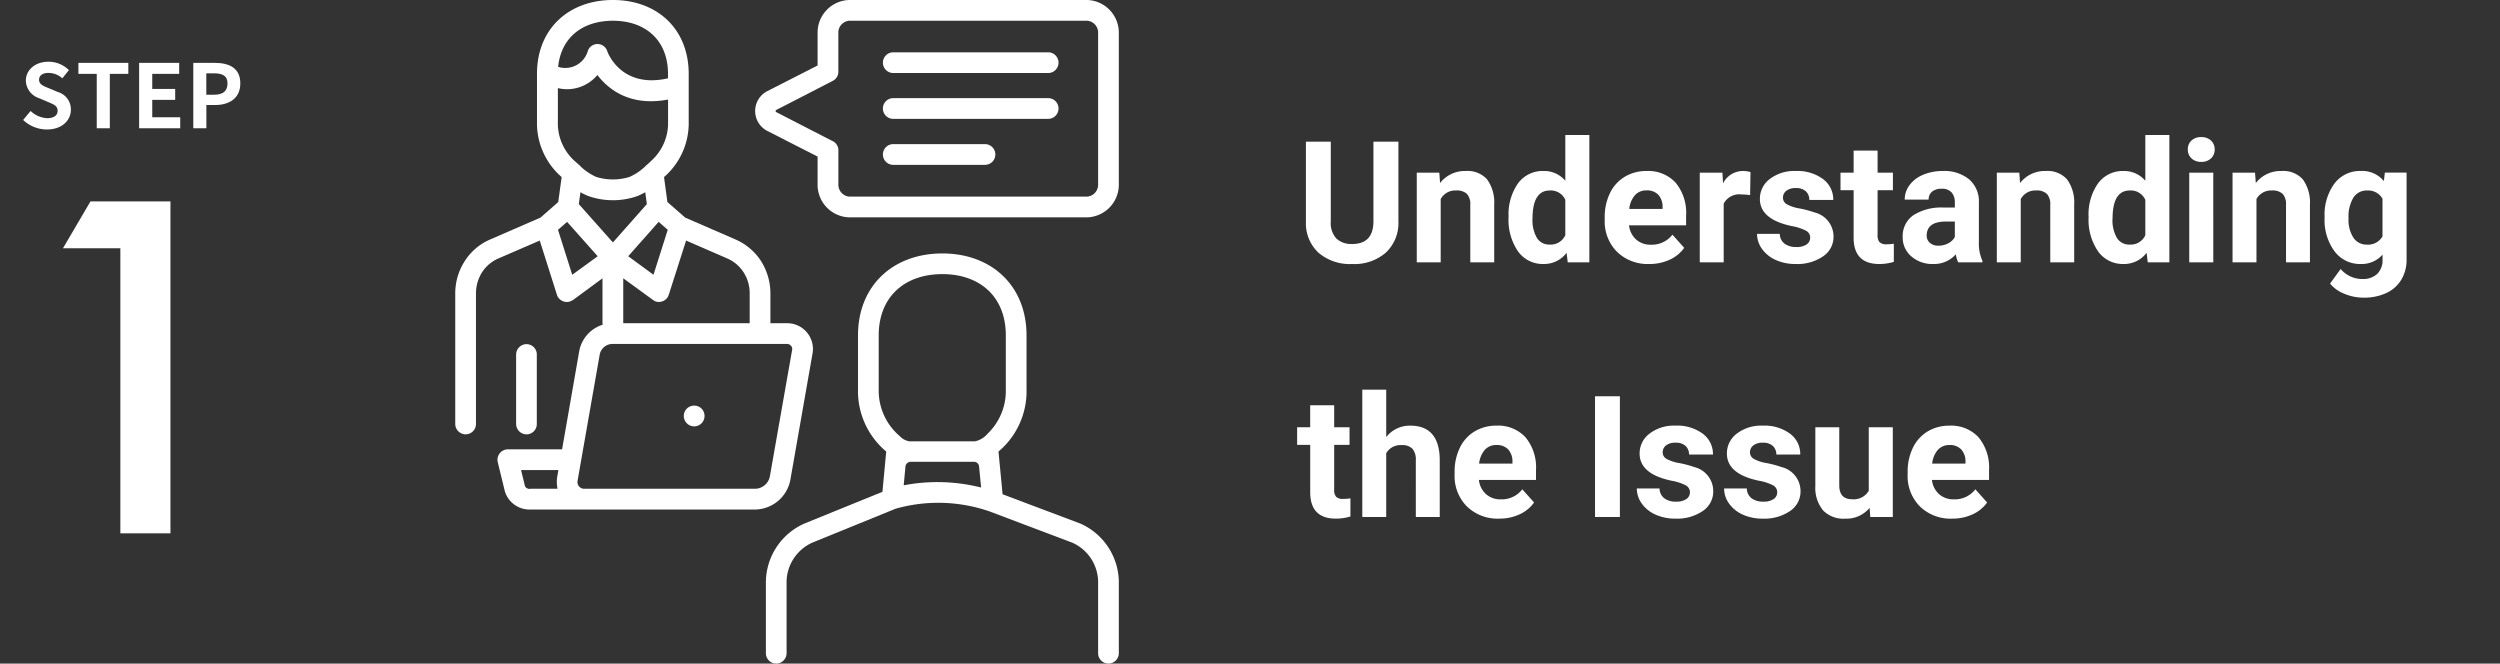
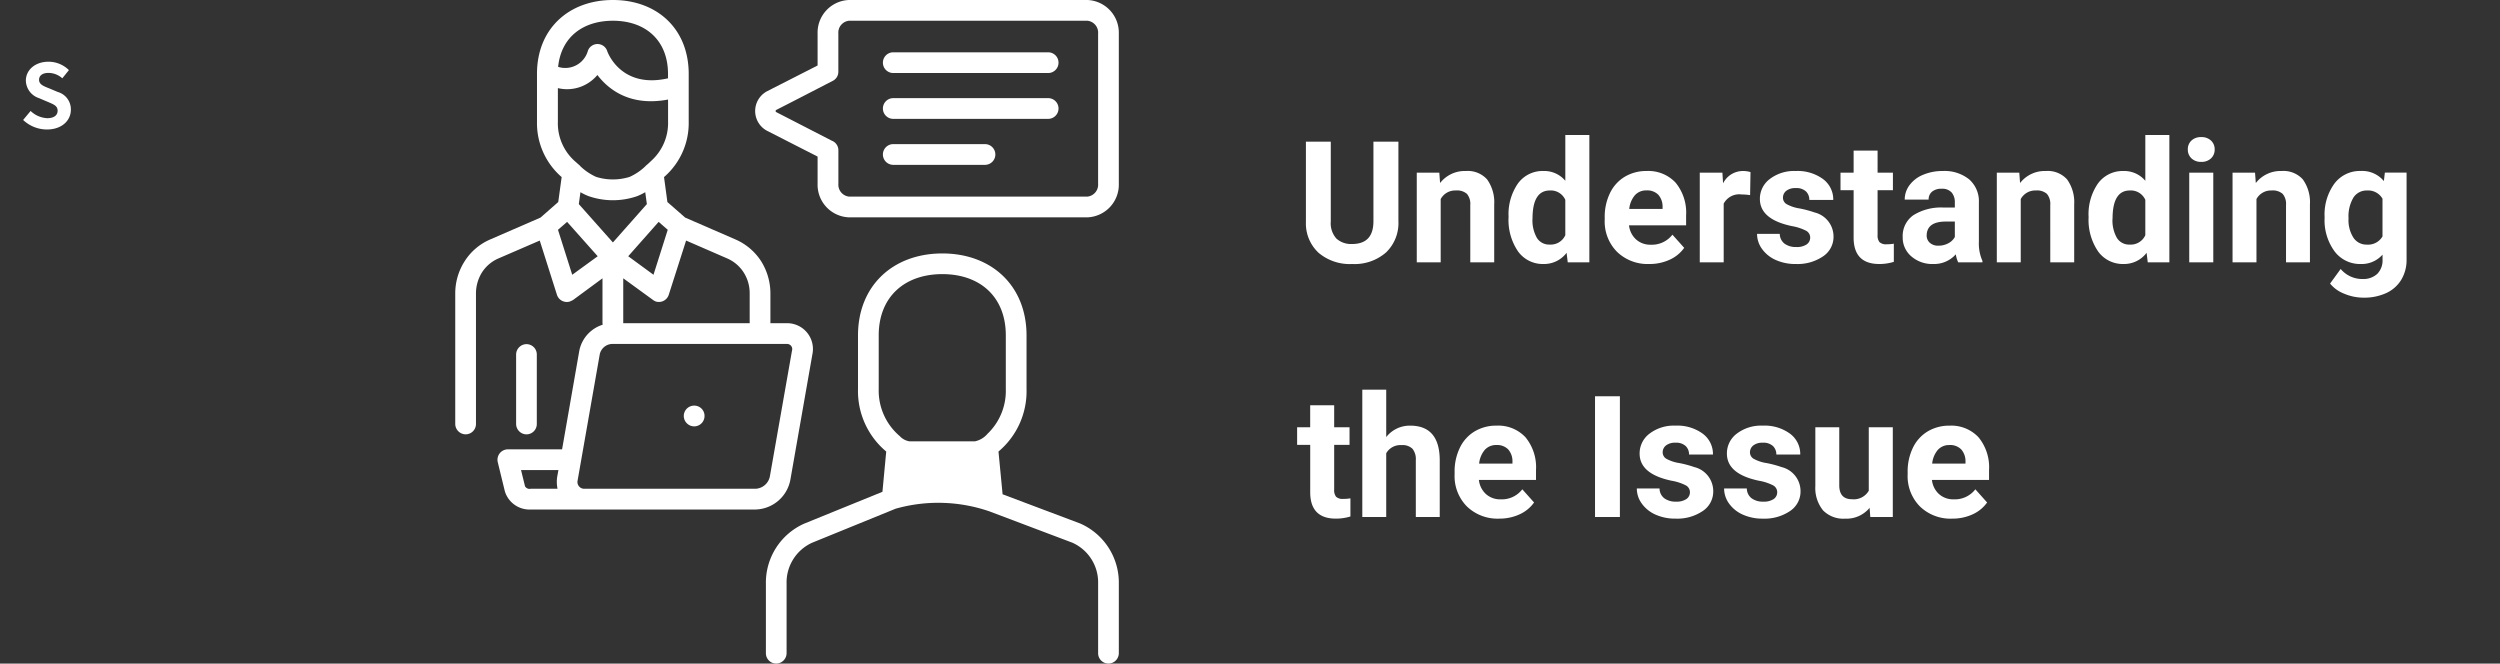
<svg xmlns="http://www.w3.org/2000/svg" width="324" height="86" viewBox="0 0 324 86">
  <rect x="0" y="0" width="324" height="86" fill="#333333" stroke="none" />
  <defs>
    <clipPath id="clip-path">
      <rect id="Rectangle_1247" data-name="Rectangle 1247" width="324" height="86" transform="translate(-17038 -15660)" fill="none" stroke="#707070" stroke-width="1" />
    </clipPath>
  </defs>
  <g id="howTile01_sp" transform="translate(17038 15660)" clip-path="url(#clip-path)">
    <path id="Understanding_the_Issue" data-name="Understanding the Issue" d="M13.234-15.641v10.3a5.274,5.274,0,0,1-1.606,4.061A6.191,6.191,0,0,1,7.24.215,6.261,6.261,0,0,1,2.89-1.235,5.184,5.184,0,0,1,1.246-5.221v-10.42H4.469V-5.317A2.98,2.98,0,0,0,5.2-3.078a2.825,2.825,0,0,0,2.036.7q2.718,0,2.761-2.857V-15.641Zm5.3,4.018.1,1.343a4.058,4.058,0,0,1,3.341-1.558,3.372,3.372,0,0,1,2.75,1.085,5.062,5.062,0,0,1,.924,3.244V0h-3.1V-7.434a2.014,2.014,0,0,0-.43-1.434,1.924,1.924,0,0,0-1.429-.446A2.136,2.136,0,0,0,18.713-8.2V0h-3.1V-11.623ZM27.511-5.9a7,7,0,0,1,1.219-4.329,3.956,3.956,0,0,1,3.335-1.611,3.56,3.56,0,0,1,2.8,1.268V-16.5h3.115V0h-2.8l-.15-1.235A3.653,3.653,0,0,1,32.044.215,3.945,3.945,0,0,1,28.751-1.4,7.23,7.23,0,0,1,27.511-5.9Zm3.1.226a4.576,4.576,0,0,0,.569,2.5,1.855,1.855,0,0,0,1.654.87,2.078,2.078,0,0,0,2.03-1.214V-8.1A2.048,2.048,0,0,0,32.86-9.313Q30.615-9.313,30.615-5.672ZM45.74.215a5.706,5.706,0,0,1-4.163-1.568,5.575,5.575,0,0,1-1.606-4.179v-.3a7.021,7.021,0,0,1,.677-3.131,4.967,4.967,0,0,1,1.917-2.127,5.382,5.382,0,0,1,2.831-.747,4.824,4.824,0,0,1,3.754,1.5,6.111,6.111,0,0,1,1.37,4.265V-4.8h-7.4a2.884,2.884,0,0,0,.908,1.826,2.744,2.744,0,0,0,1.917.688,3.351,3.351,0,0,0,2.8-1.3L50.273-1.88A4.66,4.66,0,0,1,48.383-.338,6.2,6.2,0,0,1,45.74.215Zm-.354-9.539a1.944,1.944,0,0,0-1.5.623,3.219,3.219,0,0,0-.736,1.783H47.47v-.247a2.3,2.3,0,0,0-.559-1.6A2.006,2.006,0,0,0,45.386-9.324Zm13.428.612A8.434,8.434,0,0,0,57.7-8.8a2.274,2.274,0,0,0-2.31,1.192V0h-3.1V-11.623h2.933l.086,1.386a2.877,2.877,0,0,1,2.589-1.6,3.253,3.253,0,0,1,.967.14Zm7.788,5.5a1,1,0,0,0-.564-.9,6.406,6.406,0,0,0-1.81-.585q-4.146-.87-4.146-3.523A3.194,3.194,0,0,1,61.365-10.8a5.178,5.178,0,0,1,3.357-1.037,5.573,5.573,0,0,1,3.54,1.042,3.284,3.284,0,0,1,1.327,2.707h-3.1a1.5,1.5,0,0,0-.43-1.1,1.818,1.818,0,0,0-1.343-.435,1.858,1.858,0,0,0-1.214.354,1.119,1.119,0,0,0-.43.9.957.957,0,0,0,.489.833,5.028,5.028,0,0,0,1.649.548,13.468,13.468,0,0,1,1.955.521,3.212,3.212,0,0,1,2.46,3.126A3.032,3.032,0,0,1,68.256-.768a5.885,5.885,0,0,1-3.523.983,6.147,6.147,0,0,1-2.594-.521A4.353,4.353,0,0,1,60.36-1.735a3.32,3.32,0,0,1-.645-1.96h2.943a1.621,1.621,0,0,0,.612,1.268,2.429,2.429,0,0,0,1.525.44,2.248,2.248,0,0,0,1.348-.338A1.053,1.053,0,0,0,66.6-3.212ZM75.335-14.48v2.857h1.987v2.277H75.335v5.8a1.385,1.385,0,0,0,.247.924,1.241,1.241,0,0,0,.945.279,4.951,4.951,0,0,0,.913-.075V-.064a6.391,6.391,0,0,1-1.88.279q-3.266,0-3.33-3.3V-9.346h-1.7v-2.277h1.7V-14.48ZM85.787,0a3.448,3.448,0,0,1-.312-1.042A3.756,3.756,0,0,1,82.543.215a4.127,4.127,0,0,1-2.831-.988A3.178,3.178,0,0,1,78.59-3.266,3.285,3.285,0,0,1,79.959-6.1a6.758,6.758,0,0,1,3.958-1h1.429v-.666a1.915,1.915,0,0,0-.414-1.289,1.627,1.627,0,0,0-1.305-.483,1.85,1.85,0,0,0-1.23.376,1.277,1.277,0,0,0-.446,1.031h-3.1A3.118,3.118,0,0,1,79.471-10a4.118,4.118,0,0,1,1.762-1.348,6.42,6.42,0,0,1,2.557-.489,5.073,5.073,0,0,1,3.411,1.08,3.777,3.777,0,0,1,1.262,3.035v5.038a5.557,5.557,0,0,0,.462,2.5V0ZM83.22-2.159a2.674,2.674,0,0,0,1.268-.306,2.011,2.011,0,0,0,.859-.822v-2h-1.16q-2.331,0-2.481,1.611l-.011.183a1.243,1.243,0,0,0,.408.956A1.586,1.586,0,0,0,83.22-2.159ZM93.7-11.623l.1,1.343a4.058,4.058,0,0,1,3.341-1.558,3.372,3.372,0,0,1,2.75,1.085,5.062,5.062,0,0,1,.924,3.244V0h-3.1V-7.434a2.014,2.014,0,0,0-.43-1.434,1.924,1.924,0,0,0-1.429-.446A2.136,2.136,0,0,0,93.887-8.2V0h-3.1V-11.623Zm8.98,5.726a7,7,0,0,1,1.219-4.329,3.956,3.956,0,0,1,3.335-1.611,3.56,3.56,0,0,1,2.8,1.268V-16.5h3.115V0h-2.8l-.15-1.235a3.653,3.653,0,0,1-2.986,1.45A3.945,3.945,0,0,1,103.925-1.4,7.23,7.23,0,0,1,102.685-5.9Zm3.1.226a4.576,4.576,0,0,0,.569,2.5,1.855,1.855,0,0,0,1.654.87,2.078,2.078,0,0,0,2.03-1.214V-8.1a2.048,2.048,0,0,0-2.009-1.214Q105.789-9.313,105.789-5.672ZM118.841,0h-3.115V-11.623h3.115Zm-3.3-14.631a1.529,1.529,0,0,1,.467-1.149,1.755,1.755,0,0,1,1.273-.451,1.759,1.759,0,0,1,1.268.451,1.52,1.52,0,0,1,.473,1.149,1.524,1.524,0,0,1-.478,1.16,1.764,1.764,0,0,1-1.262.451,1.764,1.764,0,0,1-1.262-.451A1.524,1.524,0,0,1,115.543-14.631Zm8.712,3.008.1,1.343a4.058,4.058,0,0,1,3.341-1.558,3.372,3.372,0,0,1,2.75,1.085,5.062,5.062,0,0,1,.924,3.244V0h-3.1V-7.434a2.014,2.014,0,0,0-.43-1.434,1.924,1.924,0,0,0-1.429-.446A2.136,2.136,0,0,0,124.438-8.2V0h-3.1V-11.623ZM133.268-5.9a6.812,6.812,0,0,1,1.273-4.308,4.125,4.125,0,0,1,3.432-1.633,3.617,3.617,0,0,1,2.976,1.311l.129-1.1h2.814V-.387a4.968,4.968,0,0,1-.693,2.653,4.45,4.45,0,0,1-1.95,1.719,6.854,6.854,0,0,1-2.943.591,6.373,6.373,0,0,1-2.492-.51,4.423,4.423,0,0,1-1.837-1.316L135.352.859a3.637,3.637,0,0,0,2.814,1.3,2.662,2.662,0,0,0,1.923-.661,2.478,2.478,0,0,0,.688-1.875V-1A3.591,3.591,0,0,1,137.951.215a4.114,4.114,0,0,1-3.389-1.638,6.81,6.81,0,0,1-1.294-4.345Zm3.1.226a4.23,4.23,0,0,0,.634,2.476,2.017,2.017,0,0,0,1.74.9,2.157,2.157,0,0,0,2.03-1.063V-8.25a2.152,2.152,0,0,0-2.009-1.063,2.03,2.03,0,0,0-1.756.913A4.768,4.768,0,0,0,136.372-5.672ZM4.909,18.52v2.857H6.9v2.277H4.909v5.8a1.385,1.385,0,0,0,.247.924,1.241,1.241,0,0,0,.945.279,4.951,4.951,0,0,0,.913-.075v2.353a6.391,6.391,0,0,1-1.88.279q-3.266,0-3.33-3.3V23.654H.107V21.377H1.8V18.52Zm6.746,4.125a3.875,3.875,0,0,1,3.1-1.482q3.781,0,3.835,4.394V33h-3.1V25.642a2.159,2.159,0,0,0-.43-1.477,1.842,1.842,0,0,0-1.429-.478,2.113,2.113,0,0,0-1.977,1.053V33h-3.1V16.5h3.1Zm14.631,10.57a5.706,5.706,0,0,1-4.163-1.568,5.575,5.575,0,0,1-1.606-4.179v-.3a7.021,7.021,0,0,1,.677-3.131,4.967,4.967,0,0,1,1.917-2.127,5.382,5.382,0,0,1,2.831-.747,4.824,4.824,0,0,1,3.754,1.5,6.111,6.111,0,0,1,1.37,4.265V28.2h-7.4a2.884,2.884,0,0,0,.908,1.826,2.744,2.744,0,0,0,1.917.688,3.351,3.351,0,0,0,2.8-1.3l1.525,1.708a4.66,4.66,0,0,1-1.891,1.542A6.2,6.2,0,0,1,26.286,33.215Zm-.354-9.539a1.944,1.944,0,0,0-1.5.623,3.219,3.219,0,0,0-.736,1.783h4.318v-.247a2.3,2.3,0,0,0-.559-1.6A2.006,2.006,0,0,0,25.932,23.676ZM41.938,33H38.715V17.359h3.223Zm9.077-3.212a1,1,0,0,0-.564-.9,6.406,6.406,0,0,0-1.81-.585q-4.146-.87-4.146-3.523A3.194,3.194,0,0,1,45.778,22.2a5.178,5.178,0,0,1,3.357-1.037,5.573,5.573,0,0,1,3.54,1.042A3.284,3.284,0,0,1,54,24.911H50.9a1.5,1.5,0,0,0-.43-1.1,1.818,1.818,0,0,0-1.343-.435,1.858,1.858,0,0,0-1.214.354,1.119,1.119,0,0,0-.43.9.957.957,0,0,0,.489.833,5.028,5.028,0,0,0,1.649.548,13.468,13.468,0,0,1,1.955.521,3.212,3.212,0,0,1,2.46,3.126,3.032,3.032,0,0,1-1.364,2.573,5.885,5.885,0,0,1-3.523.983,6.147,6.147,0,0,1-2.594-.521,4.353,4.353,0,0,1-1.778-1.429,3.32,3.32,0,0,1-.645-1.96h2.943a1.621,1.621,0,0,0,.612,1.268,2.429,2.429,0,0,0,1.525.44,2.248,2.248,0,0,0,1.348-.338A1.053,1.053,0,0,0,51.015,29.788Zm11.312,0a1,1,0,0,0-.564-.9,6.406,6.406,0,0,0-1.81-.585q-4.146-.87-4.146-3.523A3.194,3.194,0,0,1,57.089,22.2a5.178,5.178,0,0,1,3.357-1.037,5.573,5.573,0,0,1,3.54,1.042,3.284,3.284,0,0,1,1.327,2.707h-3.1a1.5,1.5,0,0,0-.43-1.1,1.818,1.818,0,0,0-1.343-.435,1.858,1.858,0,0,0-1.214.354,1.119,1.119,0,0,0-.43.9.957.957,0,0,0,.489.833,5.028,5.028,0,0,0,1.649.548,13.468,13.468,0,0,1,1.955.521,3.212,3.212,0,0,1,2.46,3.126,3.032,3.032,0,0,1-1.364,2.573,5.885,5.885,0,0,1-3.523.983,6.147,6.147,0,0,1-2.594-.521,4.353,4.353,0,0,1-1.778-1.429,3.32,3.32,0,0,1-.645-1.96h2.943A1.621,1.621,0,0,0,59,30.572a2.429,2.429,0,0,0,1.525.44,2.248,2.248,0,0,0,1.348-.338A1.053,1.053,0,0,0,62.326,29.788ZM74.3,31.818a3.893,3.893,0,0,1-3.18,1.4,3.672,3.672,0,0,1-2.852-1.074,4.586,4.586,0,0,1-1-3.147V21.377h3.1v7.509q0,1.815,1.654,1.815a2.242,2.242,0,0,0,2.17-1.1V21.377h3.115V33H74.39Zm10.7,1.4a5.706,5.706,0,0,1-4.163-1.568,5.575,5.575,0,0,1-1.606-4.179v-.3a7.021,7.021,0,0,1,.677-3.131,4.967,4.967,0,0,1,1.917-2.127,5.382,5.382,0,0,1,2.831-.747,4.824,4.824,0,0,1,3.754,1.5,6.111,6.111,0,0,1,1.37,4.265V28.2h-7.4a2.884,2.884,0,0,0,.908,1.826,2.744,2.744,0,0,0,1.917.688,3.351,3.351,0,0,0,2.8-1.3l1.525,1.708a4.66,4.66,0,0,1-1.891,1.542A6.2,6.2,0,0,1,85,33.215Zm-.354-9.539a1.944,1.944,0,0,0-1.5.623,3.219,3.219,0,0,0-.736,1.783h4.318v-.247a2.3,2.3,0,0,0-.559-1.6A2.006,2.006,0,0,0,84.648,23.676Z" transform="translate(-16870 -15626)" fill="#fff" />
    <g id="グループ_718" data-name="グループ 718" transform="translate(-17035.002 -15652)">
      <path id="パス_221" data-name="パス 221" d="M0,7.547l.97-1.166a3.328,3.328,0,0,0,2.149.936c.881,0,1.35-.377,1.35-.97,0-.63-.515-.824-1.271-1.143L2.069,4.723A2.451,2.451,0,0,1,.354,2.446C.354,1.063,1.565,0,3.281,0A3.755,3.755,0,0,1,5.934,1.086L5.076,2.149a2.7,2.7,0,0,0-1.8-.7c-.744,0-1.212.333-1.212.892,0,.607.593.824,1.314,1.111l1.109.468a2.337,2.337,0,0,1,1.7,2.3c0,1.385-1.156,2.562-3.11,2.562A4.5,4.5,0,0,1,0,7.547" fill="#fff" />
-       <path id="パス_222" data-name="パス 222" d="M9.54,1.57H7.163V.147h6.471V1.57h-2.4V8.621H9.54Z" fill="#fff" />
-       <path id="パス_223" data-name="パス 223" d="M15.033.148h5.191V1.57H16.733V3.522h2.973V4.939H16.733V7.2h3.625V8.621H15.033Z" fill="#fff" />
-       <path id="パス_224" data-name="パス 224" d="M22.054.148h2.779c1.875,0,3.315.664,3.315,2.663,0,1.934-1.449,2.8-3.268,2.8H23.747v3.01H22.054Zm2.707,4.127c1.166,0,1.727-.491,1.727-1.465S25.87,1.5,24.7,1.5h-.961V4.275Z" fill="#fff" />
-       <path id="パス_225" data-name="パス 225" d="M12.6,24.178H5.161L8.728,18.1H19.092V61.122H12.6Z" fill="#fff" />
    </g>
    <g id="_003-interview" data-name="003-interview" transform="translate(-17031 -15660)">
      <path id="Path_3537" data-name="Path 3537" d="M103.151,0h30.914a4.24,4.24,0,0,1,4.062,4.348V23.82a4.24,4.24,0,0,1-4.062,4.348H103.151a4.229,4.229,0,0,1-4.063-4.348V20.292l-6.579-3.357a2.9,2.9,0,0,1,0-5.092c2.194-1.125,4.386-2.231,6.579-3.357V4.348A4.228,4.228,0,0,1,103.151,0Zm30.914,2.689H103.151a1.551,1.551,0,0,0-1.373,1.659V9.307a1.314,1.314,0,0,1-.744,1.182c-2.442,1.259-4.863,2.518-7.3,3.757a.161.161,0,0,0,0,.286l7.191,3.7a1.33,1.33,0,0,1,.858,1.239V23.82a1.551,1.551,0,0,0,1.373,1.659H134.07a1.551,1.551,0,0,0,1.373-1.659V4.348a1.552,1.552,0,0,0-1.374-1.659Z" transform="translate(-0.128)" fill="#fff" />
-       <path id="Path_3538" data-name="Path 3538" d="M108.731,9.464a1.343,1.343,0,0,1,0-2.685h20.147a1.343,1.343,0,0,1,0,2.685Zm0,11.9a1.343,1.343,0,0,1,0-2.685H120.69a1.343,1.343,0,0,1,0,2.685Zm0-5.96a1.343,1.343,0,0,1,0-2.685h20.147a1.343,1.343,0,0,1,0,2.685ZM69.292,25.422a6.99,6.99,0,0,1-1.066-.514l-.211,1.543,4.418,4.97,4.4-4.97-.21-1.543a7.588,7.588,0,0,1-1.047.514,9.6,9.6,0,0,1-6.284,0Zm-3.5-2.475-.133-.114a9.244,9.244,0,0,1-3.065-7.084V9.578C62.585,3.751,66.7,0,72.435,0s9.821,3.751,9.821,9.578v6.171a9.246,9.246,0,0,1-3.065,7.084l-.134.114.438,3.237L81.8,28.2l6.531,2.838a7.521,7.521,0,0,1,3.314,2.819,7.87,7.87,0,0,1,1.2,4.228V41.8a1.342,1.342,0,0,1-1.333,1.352A1.358,1.358,0,0,1,90.158,41.8V38.085a5,5,0,0,0-.781-2.78A4.793,4.793,0,0,0,87.264,33.5l-5.345-2.324L79.671,38.2A1.341,1.341,0,0,1,78,39.076a1.487,1.487,0,0,1-.381-.21l-3.847-2.8V41.8a1.341,1.341,0,0,1-1.332,1.352A1.359,1.359,0,0,1,71.082,41.8V36.07l-3.827,2.819-.4.19a1.349,1.349,0,0,1-1.676-.876l-2.228-7.027L57.581,33.5A4.793,4.793,0,0,0,55.467,35.3a5.164,5.164,0,0,0-.781,2.78V54.937a1.341,1.341,0,0,1-1.333,1.352A1.357,1.357,0,0,1,52,54.938V38.085a7.726,7.726,0,0,1,1.219-4.228,7.367,7.367,0,0,1,3.3-2.819L63.048,28.2l2.3-2.018Zm2.228-1.6a.914.914,0,0,1,.191.19,7.108,7.108,0,0,0,2.057,1.39,7.276,7.276,0,0,0,4.324,0,7.13,7.13,0,0,0,2.057-1.39,1.027,1.027,0,0,1,.21-.19c.191-.172.381-.342.552-.514a6.59,6.59,0,0,0,2.171-5.083V12.9c-4.932.933-7.731-1.314-9.16-3.18a5.121,5.121,0,0,1-5.122,1.7v4.342a6.574,6.574,0,0,0,2.152,5.083Zm-1.524,7.408-1.181,1.028,1.847,5.827,3.3-2.4Zm11.863,0-3.941,4.453,3.275,2.4,1.847-5.827ZM59.889,45.951A1.358,1.358,0,0,1,61.237,44.6a1.341,1.341,0,0,1,1.333,1.352v8.987a1.341,1.341,0,0,1-1.333,1.354,1.357,1.357,0,0,1-1.348-1.353ZM65.331,8.664a3.046,3.046,0,0,0,3.866-2.1,1.325,1.325,0,0,1,2.513.1s1.7,4.893,7.864,3.485V9.578c0-4.342-2.9-6.89-7.141-6.89-3.827,0-6.7,2.075-7.1,5.979Zm42.523,49.854a10.2,10.2,0,0,1-3.657-8.075v-6.97c0-6.455,4.551-10.626,10.931-10.626,6.361,0,10.911,4.171,10.911,10.626v6.97a10.19,10.19,0,0,1-3.636,8.075l.533,5.541,10.073,3.794A8.368,8.368,0,0,1,138,75.641v9.007A1.357,1.357,0,0,1,136.65,86a1.341,1.341,0,0,1-1.333-1.352V75.641a5.633,5.633,0,0,0-3.352-5.313L121.223,66.27a20.353,20.353,0,0,0-12.149-.342l-10.8,4.4a5.647,5.647,0,0,0-3.332,5.313v9.007A1.358,1.358,0,0,1,93.592,86a1.341,1.341,0,0,1-1.332-1.352V75.639a8.367,8.367,0,0,1,4.993-7.788l10.112-4.113Zm11.368,1.332h-8.208a.679.679,0,0,0-.666.609l-.229,2.438a23.175,23.175,0,0,1,10.035.286l-.267-2.724a.653.653,0,0,0-.666-.609ZM110.9,57.2h8.435a2.906,2.906,0,0,0,1.638-.972,7.7,7.7,0,0,0,2.38-5.791v-6.97c0-4.993-3.332-7.941-8.226-7.941s-8.246,2.953-8.246,7.941v6.97a7.722,7.722,0,0,0,2.725,6.08,2.166,2.166,0,0,0,1.3.686Z" fill="#fff" />
+       <path id="Path_3538" data-name="Path 3538" d="M108.731,9.464a1.343,1.343,0,0,1,0-2.685h20.147a1.343,1.343,0,0,1,0,2.685Zm0,11.9a1.343,1.343,0,0,1,0-2.685H120.69a1.343,1.343,0,0,1,0,2.685Zm0-5.96a1.343,1.343,0,0,1,0-2.685h20.147a1.343,1.343,0,0,1,0,2.685ZM69.292,25.422a6.99,6.99,0,0,1-1.066-.514l-.211,1.543,4.418,4.97,4.4-4.97-.21-1.543a7.588,7.588,0,0,1-1.047.514,9.6,9.6,0,0,1-6.284,0Zm-3.5-2.475-.133-.114a9.244,9.244,0,0,1-3.065-7.084V9.578C62.585,3.751,66.7,0,72.435,0s9.821,3.751,9.821,9.578v6.171a9.246,9.246,0,0,1-3.065,7.084l-.134.114.438,3.237L81.8,28.2l6.531,2.838a7.521,7.521,0,0,1,3.314,2.819,7.87,7.87,0,0,1,1.2,4.228V41.8a1.342,1.342,0,0,1-1.333,1.352A1.358,1.358,0,0,1,90.158,41.8V38.085a5,5,0,0,0-.781-2.78A4.793,4.793,0,0,0,87.264,33.5l-5.345-2.324L79.671,38.2A1.341,1.341,0,0,1,78,39.076a1.487,1.487,0,0,1-.381-.21l-3.847-2.8V41.8a1.341,1.341,0,0,1-1.332,1.352A1.359,1.359,0,0,1,71.082,41.8V36.07l-3.827,2.819-.4.19a1.349,1.349,0,0,1-1.676-.876l-2.228-7.027L57.581,33.5A4.793,4.793,0,0,0,55.467,35.3a5.164,5.164,0,0,0-.781,2.78V54.937a1.341,1.341,0,0,1-1.333,1.352A1.357,1.357,0,0,1,52,54.938V38.085a7.726,7.726,0,0,1,1.219-4.228,7.367,7.367,0,0,1,3.3-2.819L63.048,28.2l2.3-2.018Zm2.228-1.6a.914.914,0,0,1,.191.19,7.108,7.108,0,0,0,2.057,1.39,7.276,7.276,0,0,0,4.324,0,7.13,7.13,0,0,0,2.057-1.39,1.027,1.027,0,0,1,.21-.19c.191-.172.381-.342.552-.514a6.59,6.59,0,0,0,2.171-5.083V12.9c-4.932.933-7.731-1.314-9.16-3.18a5.121,5.121,0,0,1-5.122,1.7v4.342a6.574,6.574,0,0,0,2.152,5.083Zm-1.524,7.408-1.181,1.028,1.847,5.827,3.3-2.4Zm11.863,0-3.941,4.453,3.275,2.4,1.847-5.827ZM59.889,45.951A1.358,1.358,0,0,1,61.237,44.6a1.341,1.341,0,0,1,1.333,1.352v8.987a1.341,1.341,0,0,1-1.333,1.354,1.357,1.357,0,0,1-1.348-1.353ZM65.331,8.664a3.046,3.046,0,0,0,3.866-2.1,1.325,1.325,0,0,1,2.513.1s1.7,4.893,7.864,3.485V9.578c0-4.342-2.9-6.89-7.141-6.89-3.827,0-6.7,2.075-7.1,5.979Zm42.523,49.854a10.2,10.2,0,0,1-3.657-8.075v-6.97c0-6.455,4.551-10.626,10.931-10.626,6.361,0,10.911,4.171,10.911,10.626v6.97a10.19,10.19,0,0,1-3.636,8.075l.533,5.541,10.073,3.794A8.368,8.368,0,0,1,138,75.641v9.007A1.357,1.357,0,0,1,136.65,86a1.341,1.341,0,0,1-1.333-1.352V75.641a5.633,5.633,0,0,0-3.352-5.313L121.223,66.27a20.353,20.353,0,0,0-12.149-.342l-10.8,4.4a5.647,5.647,0,0,0-3.332,5.313v9.007A1.358,1.358,0,0,1,93.592,86a1.341,1.341,0,0,1-1.332-1.352V75.639a8.367,8.367,0,0,1,4.993-7.788l10.112-4.113Zm11.368,1.332h-8.208a.679.679,0,0,0-.666.609l-.229,2.438l-.267-2.724a.653.653,0,0,0-.666-.609ZM110.9,57.2h8.435a2.906,2.906,0,0,0,1.638-.972,7.7,7.7,0,0,0,2.38-5.791v-6.97c0-4.993-3.332-7.941-8.226-7.941s-8.246,2.953-8.246,7.941v6.97a7.722,7.722,0,0,0,2.725,6.08,2.166,2.166,0,0,0,1.3.686Z" fill="#fff" />
      <path id="Path_3539" data-name="Path 3539" d="M65.847,58.319l2.231-12.778a4.431,4.431,0,0,1,4.2-3.567h22.67A3.343,3.343,0,0,1,98.286,46L95.425,62.305a4.718,4.718,0,0,1-4.485,3.814H61.785a3.335,3.335,0,0,1-3.357-2.365L57.513,60a1.351,1.351,0,0,1,1.3-1.678H65.85Zm17.126-5.664a1.327,1.327,0,0,1,1.334,1.336,1.344,1.344,0,0,1-1.335,1.354,1.36,1.36,0,0,1-1.354-1.354,1.344,1.344,0,0,1,1.354-1.336Zm-15.1,9.65a.877.877,0,0,0,.9,1.125H90.94a1.988,1.988,0,0,0,1.832-1.583L95.64,45.542a.668.668,0,0,0-.687-.877H72.274A1.7,1.7,0,0,0,70.729,46L67.868,62.305Zm-2.5-1.3H60.526l.515,2.1a.674.674,0,0,0,.744.324h3.471a4.427,4.427,0,0,1-.038-1.583Z" transform="translate(0 -0.087)" fill="#fff" />
    </g>
  </g>
</svg>